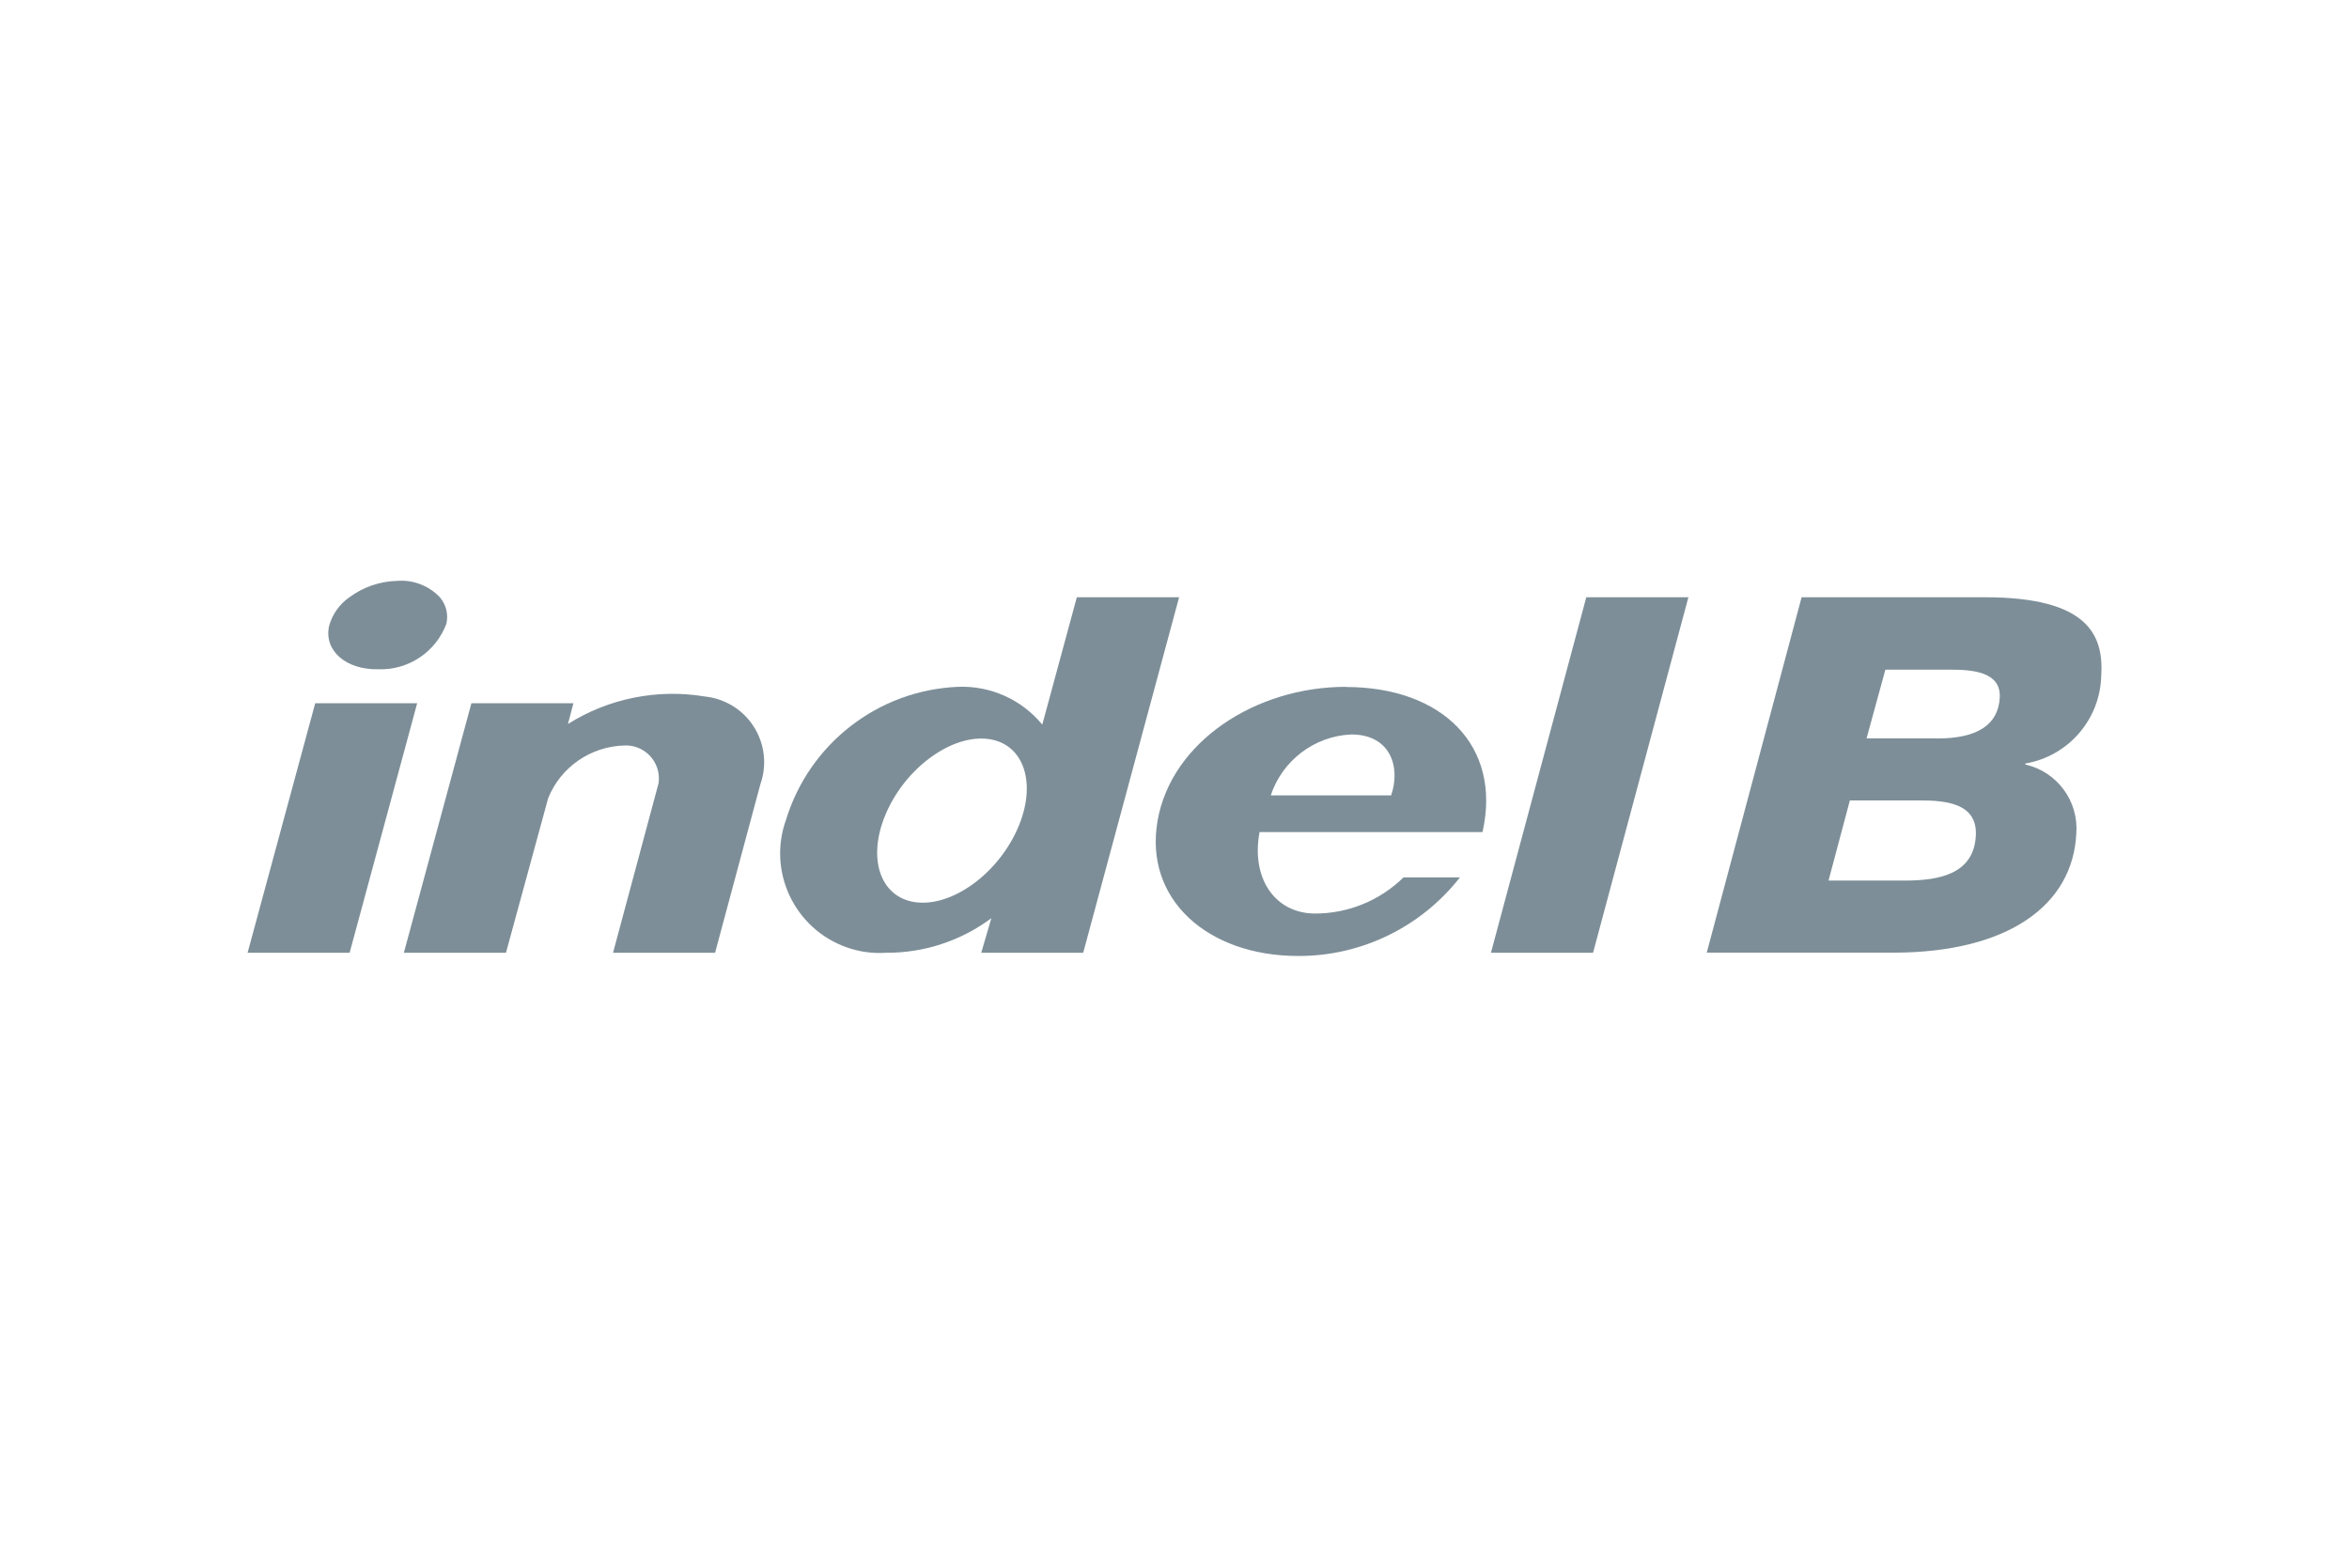
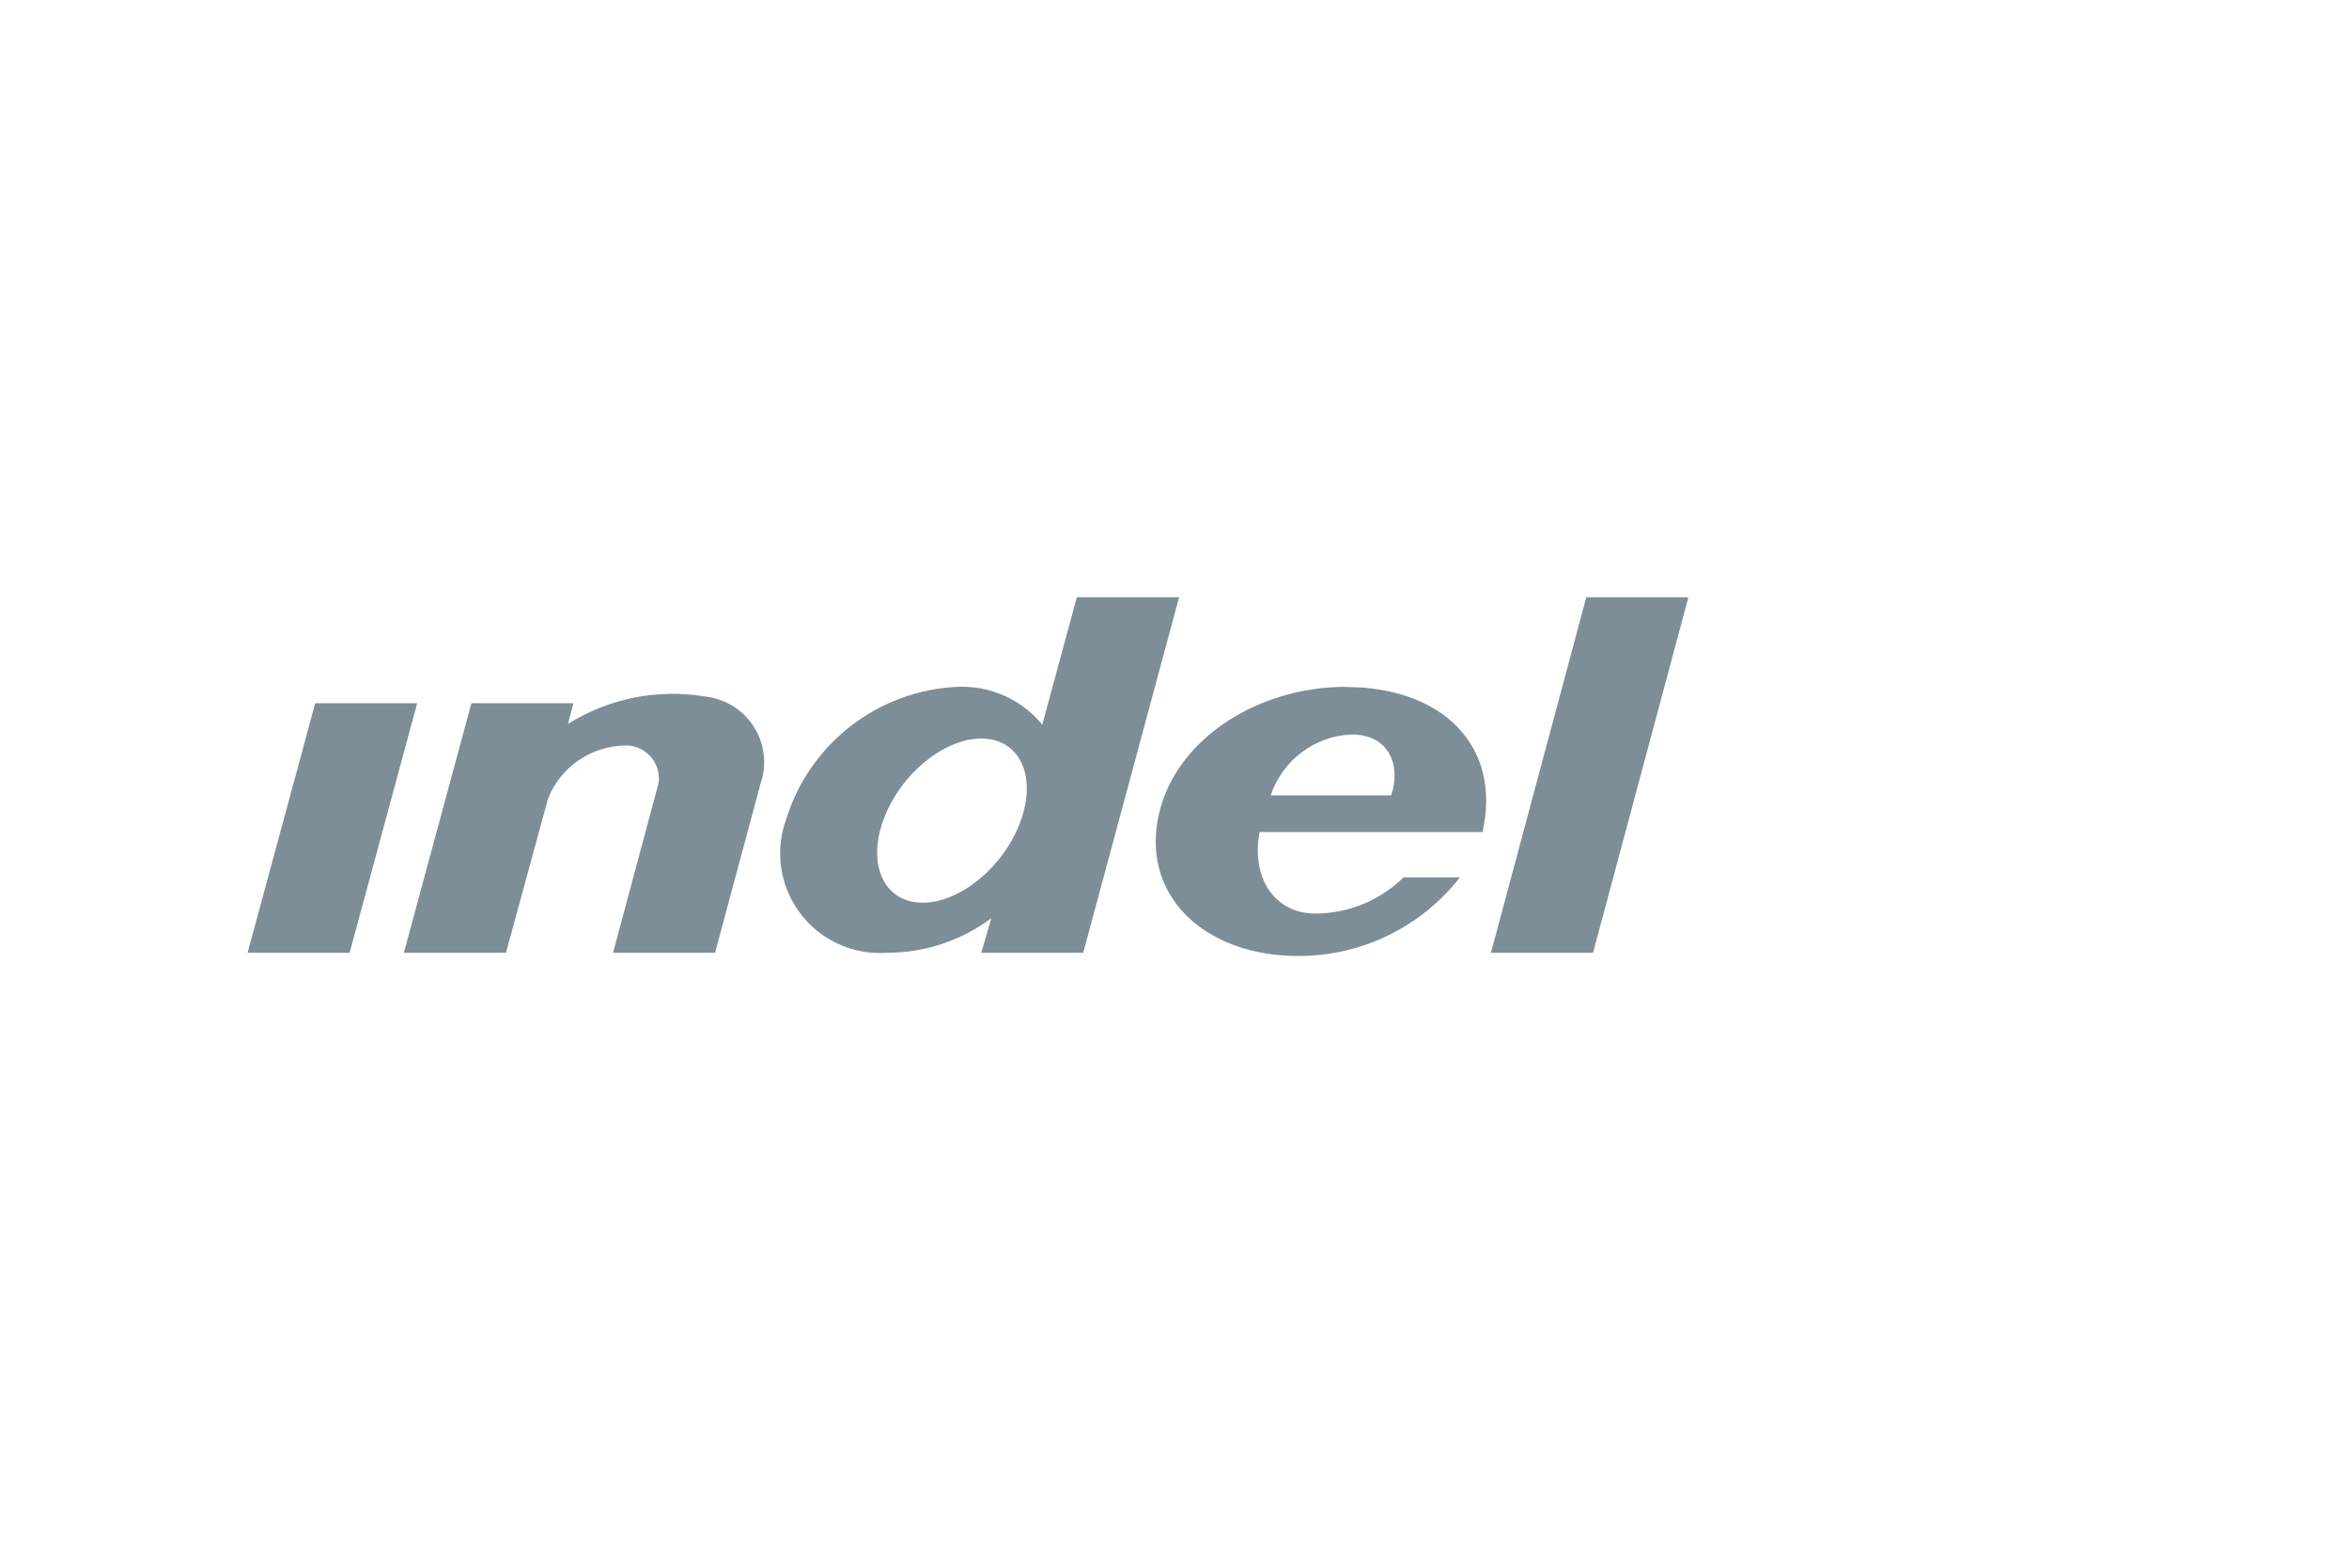
<svg xmlns="http://www.w3.org/2000/svg" id="Livello_1" width="1052.6mm" height="702.8mm" version="1.1" viewBox="0 0 2983.7 1992.1">
  <defs>
    <style>
      .st0 {
        fill: #7d8e98;
      }
    </style>
  </defs>
  <g id="Raggruppa_491">
    <path id="Tracciato_57" class="st0" d="M400.4,893.3l-85.9,317h129.6l85.8-317h-129.4Z" />
    <path id="Tracciato_58" class="st0" d="M1367.8,758.7l-43.9,161.8c-26.3-32-66.1-49.8-107.5-48-101.1,4.4-188.4,72.2-218,168.9-23.6,65.7,10.6,138.1,76.4,161.8,16.3,5.9,33.7,8.3,51,7.1,48,.3,94.9-15.2,133.4-43.9l-12.8,43.9h129.5l121.8-451.6h-129.8,0ZM1294.1,1049c-23.6,57.5-80.6,101.1-127.5,97.5-46.8-3.6-65.9-53.2-42.3-110.6,23.5-57.5,80.6-101.1,127.5-97.5,46.9,3.6,65.9,53.2,42.3,110.6" />
    <path id="Tracciato_59" class="st0" d="M2014.9,758.7l-121.1,451.6h129.7l121.1-451.6h-129.7Z" />
    <path id="Tracciato_60" class="st0" d="M895.6,884.8c-60.4-10.1-122.4,2.3-174.2,34.9l7-26.4h-129.6l-85.8,317h129.7l53.6-196.4c16.1-39.8,54.5-66.1,97.5-66.9,23.1-.7,42.5,17.6,43.1,40.7,0,2.4,0,4.9-.4,7.3l-57.8,215.3h129.6l57.6-214.3c15.3-43.7-7.6-91.5-51.3-106.9-6.1-2.2-12.6-3.6-19-4.3" />
    <path id="Tracciato_61" class="st0" d="M1709.5,872.5c-115,0-221.5,70-239.1,169.8-17.6,99.9,63.4,172.1,178.5,172.1h0c80.2.3,156-36.6,205.5-99.8h-71.7c-30.2,29.6-70.7,46.1-113,45.9-51-.6-80.7-45.5-69.8-103.5h283.2c24.7-109.5-51.1-184.3-173.7-184.3M1766.8,1010.4h-152.7c14.8-44.5,55.5-75.4,102.4-77.4,49.5,0,63,41.2,50.5,77.4" />
-     <path id="Tracciato_62" class="st0" d="M2669.1,856.9c2.5-49-15.5-98.2-147.7-98.2h-233l-120.5,451.5h239.1c143.2-.7,225.7-59.8,230.3-151,3.3-41.3-24.2-78.9-64.7-88v-1.3c55.2-9.4,95.8-57,96.4-113M2419.8,1118.6h-97.2l27.1-101.8h88.3c32.9,0,73.8,3.1,71.7,44.6-2.4,48.4-45.4,57.2-89.9,57.2M2460.5,938h-89.6l23.9-87.3h82.7c27.4,0,64.3,2.5,62.6,35.3-1.8,34.6-28.2,52.1-79.6,52.1" />
-     <path id="Tracciato_63" class="st0" d="M504.2,737.9c-21.8.6-42.8,7.8-60.4,20.8-12.7,8.9-22,22-25.9,37-6.4,31,21.7,55.4,62.9,54.5,38.1,1.2,72.8-22,86.2-57.8,2.7-11.9-.3-24.4-8.3-33.7-14.1-14.8-34.1-22.5-54.5-20.8" />
  </g>
</svg>